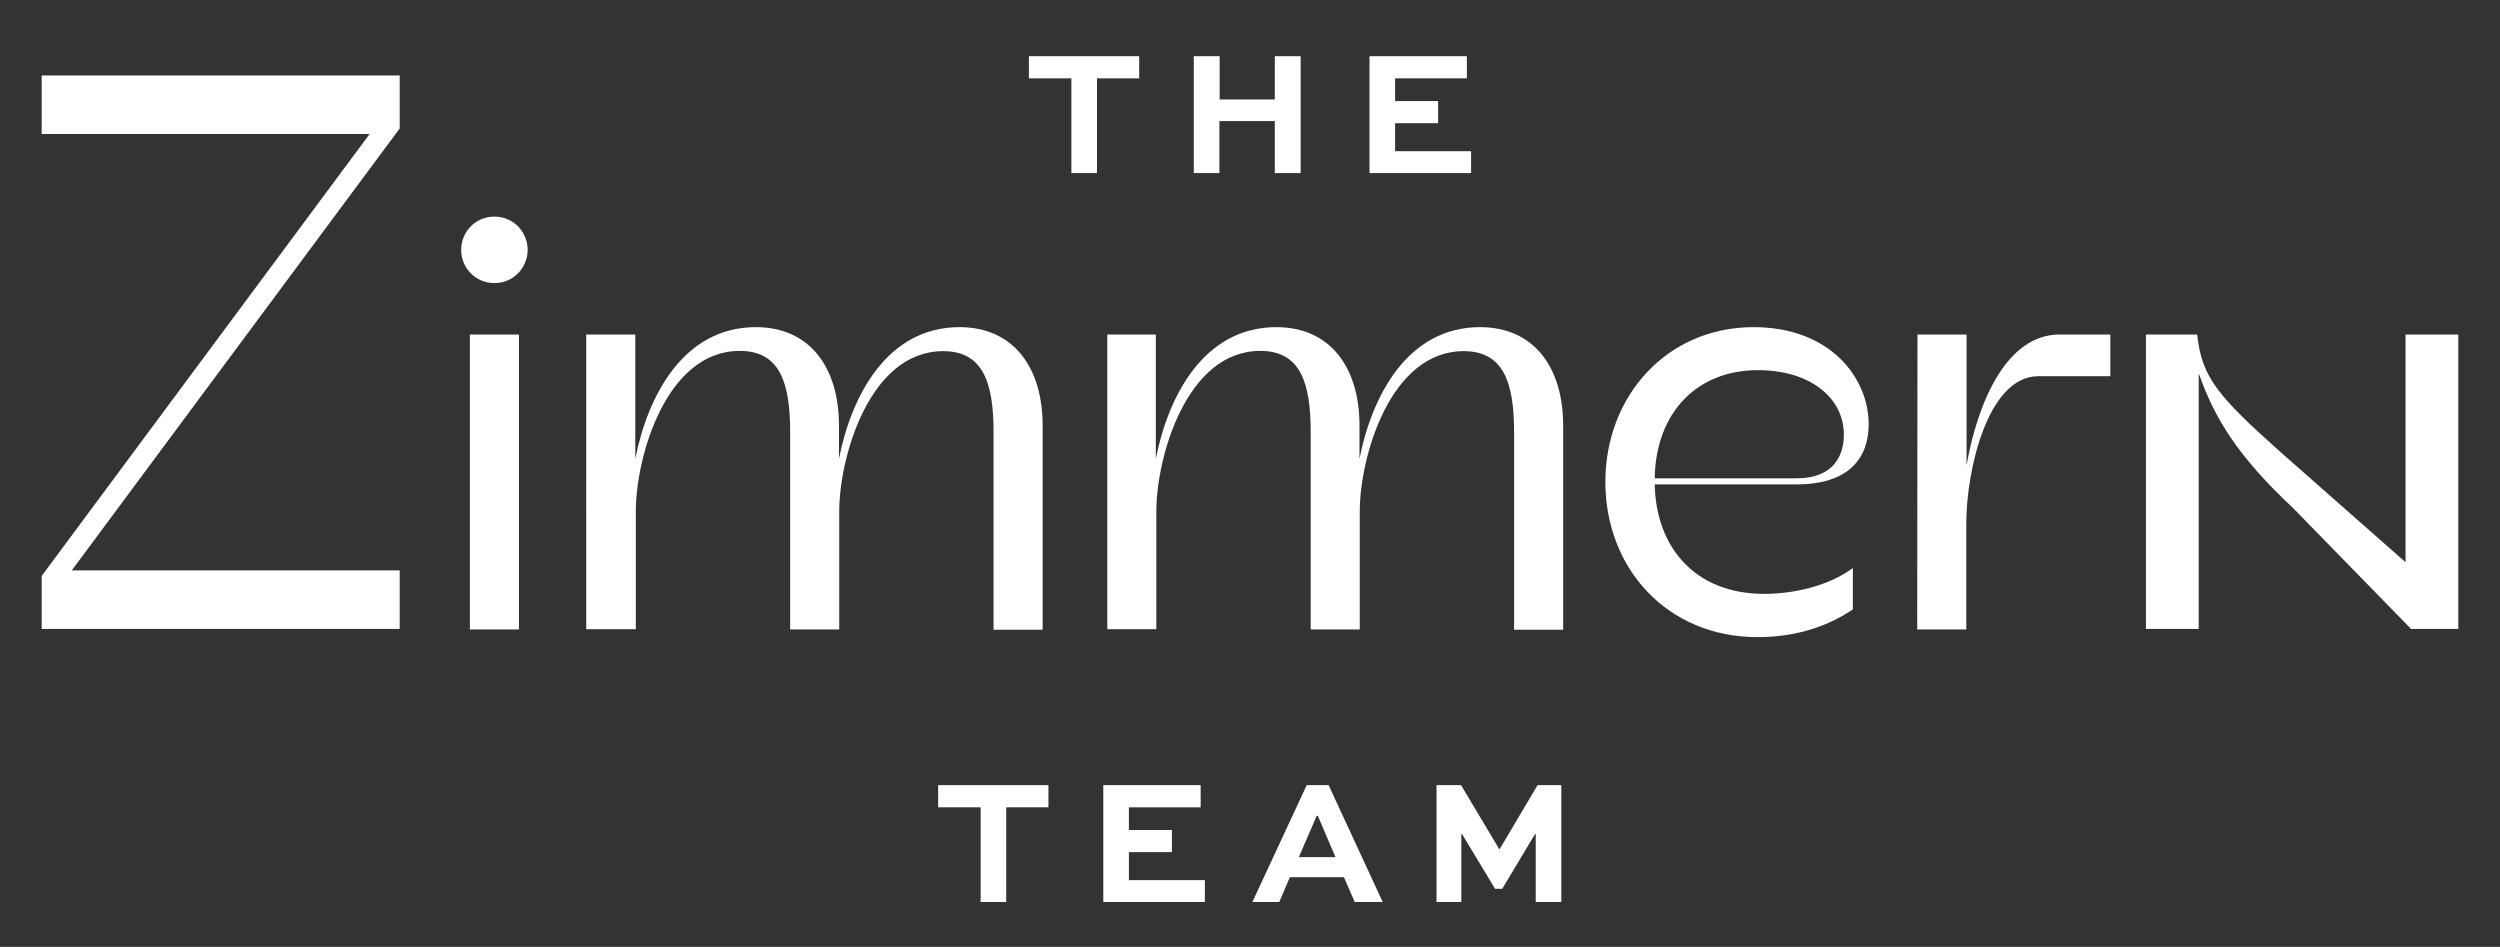
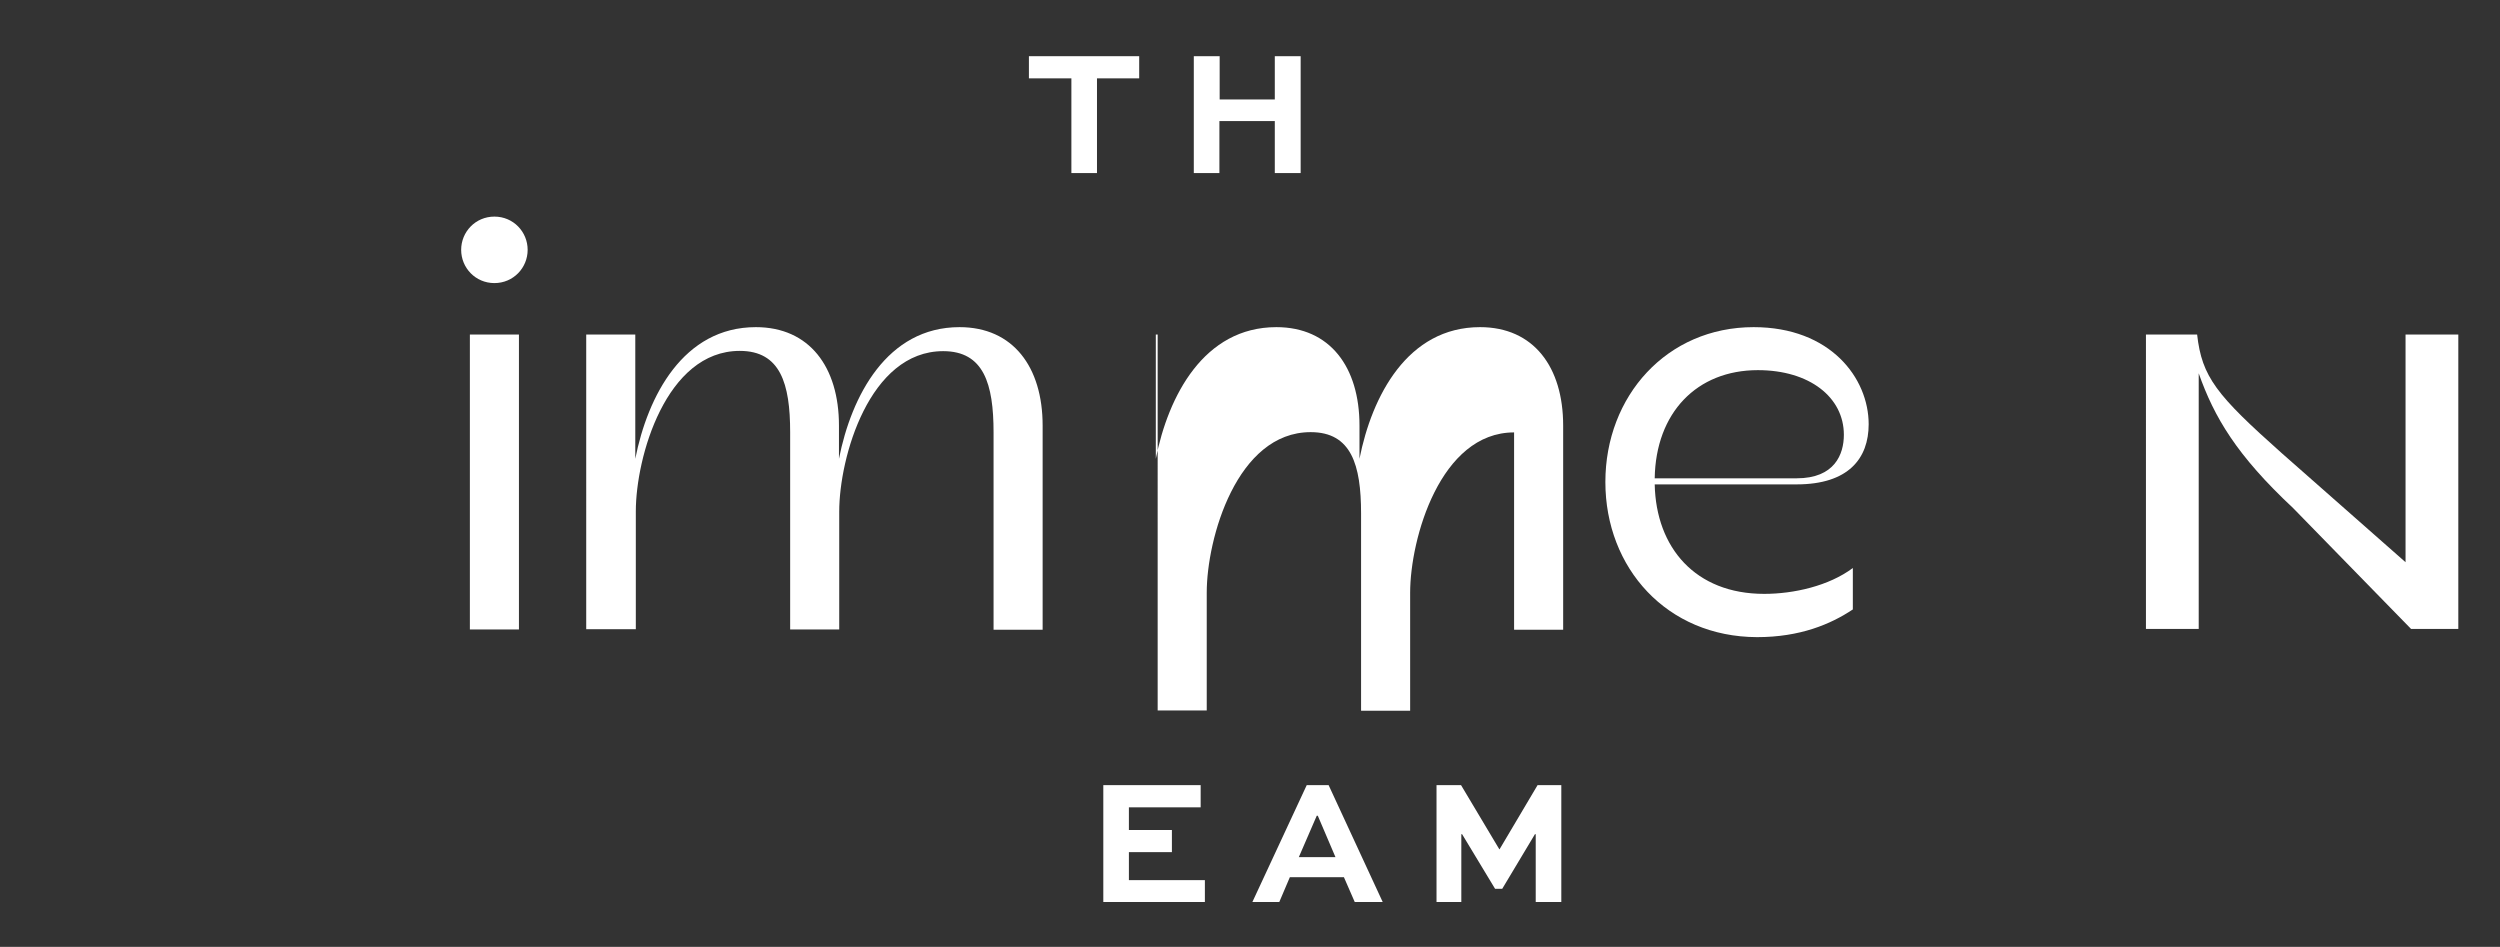
<svg xmlns="http://www.w3.org/2000/svg" version="1.1" id="Layer_1" x="0px" y="0px" viewBox="0 0 947.6 358.9" style="enable-background:new 0 0 947.6 358.9;" xml:space="preserve">
  <rect x="0" y="0" width="947.6" height="358.9" fill="#333333" stroke="none" />
  <style type="text/css"> .st0{fill:#FFFFFF;} </style>
  <g>
    <g>
      <g>
-         <path class="st0" d="M355.6,297.6h41.8v8.4h-16v35.9h-9.7V306h-16.1L355.6,297.6L355.6,297.6z" />
        <path class="st0" d="M444.2,323h-16.3v10.6h28.8v8.3h-38.5v-44.3h36.9v8.4h-27.2v8.6h16.3V323z" />
        <path class="st0" d="M495.3,297.6h8.3l20.5,44.3h-10.6l-4.1-9.4h-20.5l-4,9.4h-10.2L495.3,297.6z M492.3,324.9h13.9l-6.7-15.7 h-0.4L492.3,324.9z" />
        <path class="st0" d="M582.1,341.9v-25.7h-0.3l-12.4,20.7h-2.7l-12.5-20.7h-0.3v25.7h-9.4v-44.3h9.3l14.5,24.3h0.1l14.4-24.3h9 v44.3L582.1,341.9L582.1,341.9z" />
      </g>
    </g>
    <g>
      <g>
        <path class="st0" d="M390,21.3h41.8v8.4h-16v35.9h-9.7V29.7H390L390,21.3L390,21.3z" />
        <path class="st0" d="M452.5,65.6V21.3h9.8v16.4h20.9V21.3h9.8v44.3h-9.8V45.9h-21v19.7C462.2,65.6,452.5,65.6,452.5,65.6z" />
-         <path class="st0" d="M545.1,46.7h-16.3v10.6h28.8v8.3h-38.5V21.3H556v8.4h-27.2v8.6h16.3V46.7z" />
      </g>
    </g>
    <g>
      <g>
        <g>
-           <path class="st0" d="M140.1,50.8H15.8V28.6h135.7v20.1L27.2,216.2h124.3v22.2H15.8v-20.1L140.1,50.8z" />
-         </g>
+           </g>
      </g>
      <path class="st0" d="M187.4,82.1c7.2,0,12.6,5.8,12.6,12.6s-5.4,12.6-12.6,12.6s-12.6-5.8-12.6-12.6S180.2,82.1,187.4,82.1z M178.1,126.8h18.6v111.8h-18.6V126.8z" />
      <path class="st0" d="M222.2,126.8h18.6v47.1c4.7-23.8,18.2-49.9,45.7-49.9c20.3,0,31.5,15.1,31.5,37.3v12.6 c4.7-23.8,18.2-49.9,45.7-49.9c20.3,0,31.5,15.1,31.5,37.3v77.4h-18.6v-74.8c0-18.4-3.7-30.8-19.1-30.8c-28,0-39.4,40.3-39.4,60.8 v44.7h-18.6v-74.8c0-18.4-3.7-30.8-19.1-30.8c-28,0-39.4,40.3-39.4,60.8v44.7h-18.8V126.8z" />
-       <path class="st0" d="M419.5,126.8h18.6v47.1c4.7-23.8,18.2-49.9,45.7-49.9c20.3,0,31.5,15.1,31.5,37.3v12.6 C520,150.1,533.5,124,561,124c20.3,0,31.5,15.1,31.5,37.3v77.4h-18.6v-74.8c0-18.4-3.7-30.8-19.1-30.8c-28,0-39.4,40.3-39.4,60.8 v44.7h-18.6v-74.8c0-18.4-3.7-30.8-19.1-30.8c-28,0-39.4,40.3-39.4,60.8v44.7h-18.6V126.8H419.5z" />
+       <path class="st0" d="M419.5,126.8h18.6v47.1c4.7-23.8,18.2-49.9,45.7-49.9c20.3,0,31.5,15.1,31.5,37.3v12.6 C520,150.1,533.5,124,561,124c20.3,0,31.5,15.1,31.5,37.3v77.4h-18.6v-74.8c-28,0-39.4,40.3-39.4,60.8 v44.7h-18.6v-74.8c0-18.4-3.7-30.8-19.1-30.8c-28,0-39.4,40.3-39.4,60.8v44.7h-18.6V126.8H419.5z" />
      <path class="st0" d="M608.5,182.7c0-32.6,23.3-58.7,56.2-58.7c29.1,0,43.6,19.3,43.6,36.8c0,13-7.7,22.8-27.3,22.8h-53.8 c0.5,24,15.4,41.5,41.5,41.5c11.2,0,24.5-3,33.6-9.8V231c-8.4,5.6-20,10.5-36.3,10.5C631.8,241.4,608.5,215.3,608.5,182.7z M681,181.3c14.4,0,17.9-9.1,17.9-16.5c0-14.2-13-24.5-32.6-24.5c-23.1,0-38.7,16.1-39.1,41H681z" />
-       <path class="st0" d="M726.8,126.8h18.6v49.6c4.2-23.8,15.1-49.6,35.2-49.6h19.3v15.8h-27.3c-19.1,0-27.3,35.4-27.3,55.9v40.1 h-18.6L726.8,126.8L726.8,126.8z" />
      <path class="st0" d="M832.8,126.8c1.8,16.1,7.4,23,32,44.9l47,41.4v-86.3h20v111.6h-17.9l-44.7-45.8c-21.4-20-29.9-34.4-35.8-51.1 v96.9h-20V126.8H832.8z" />
    </g>
  </g>
</svg>